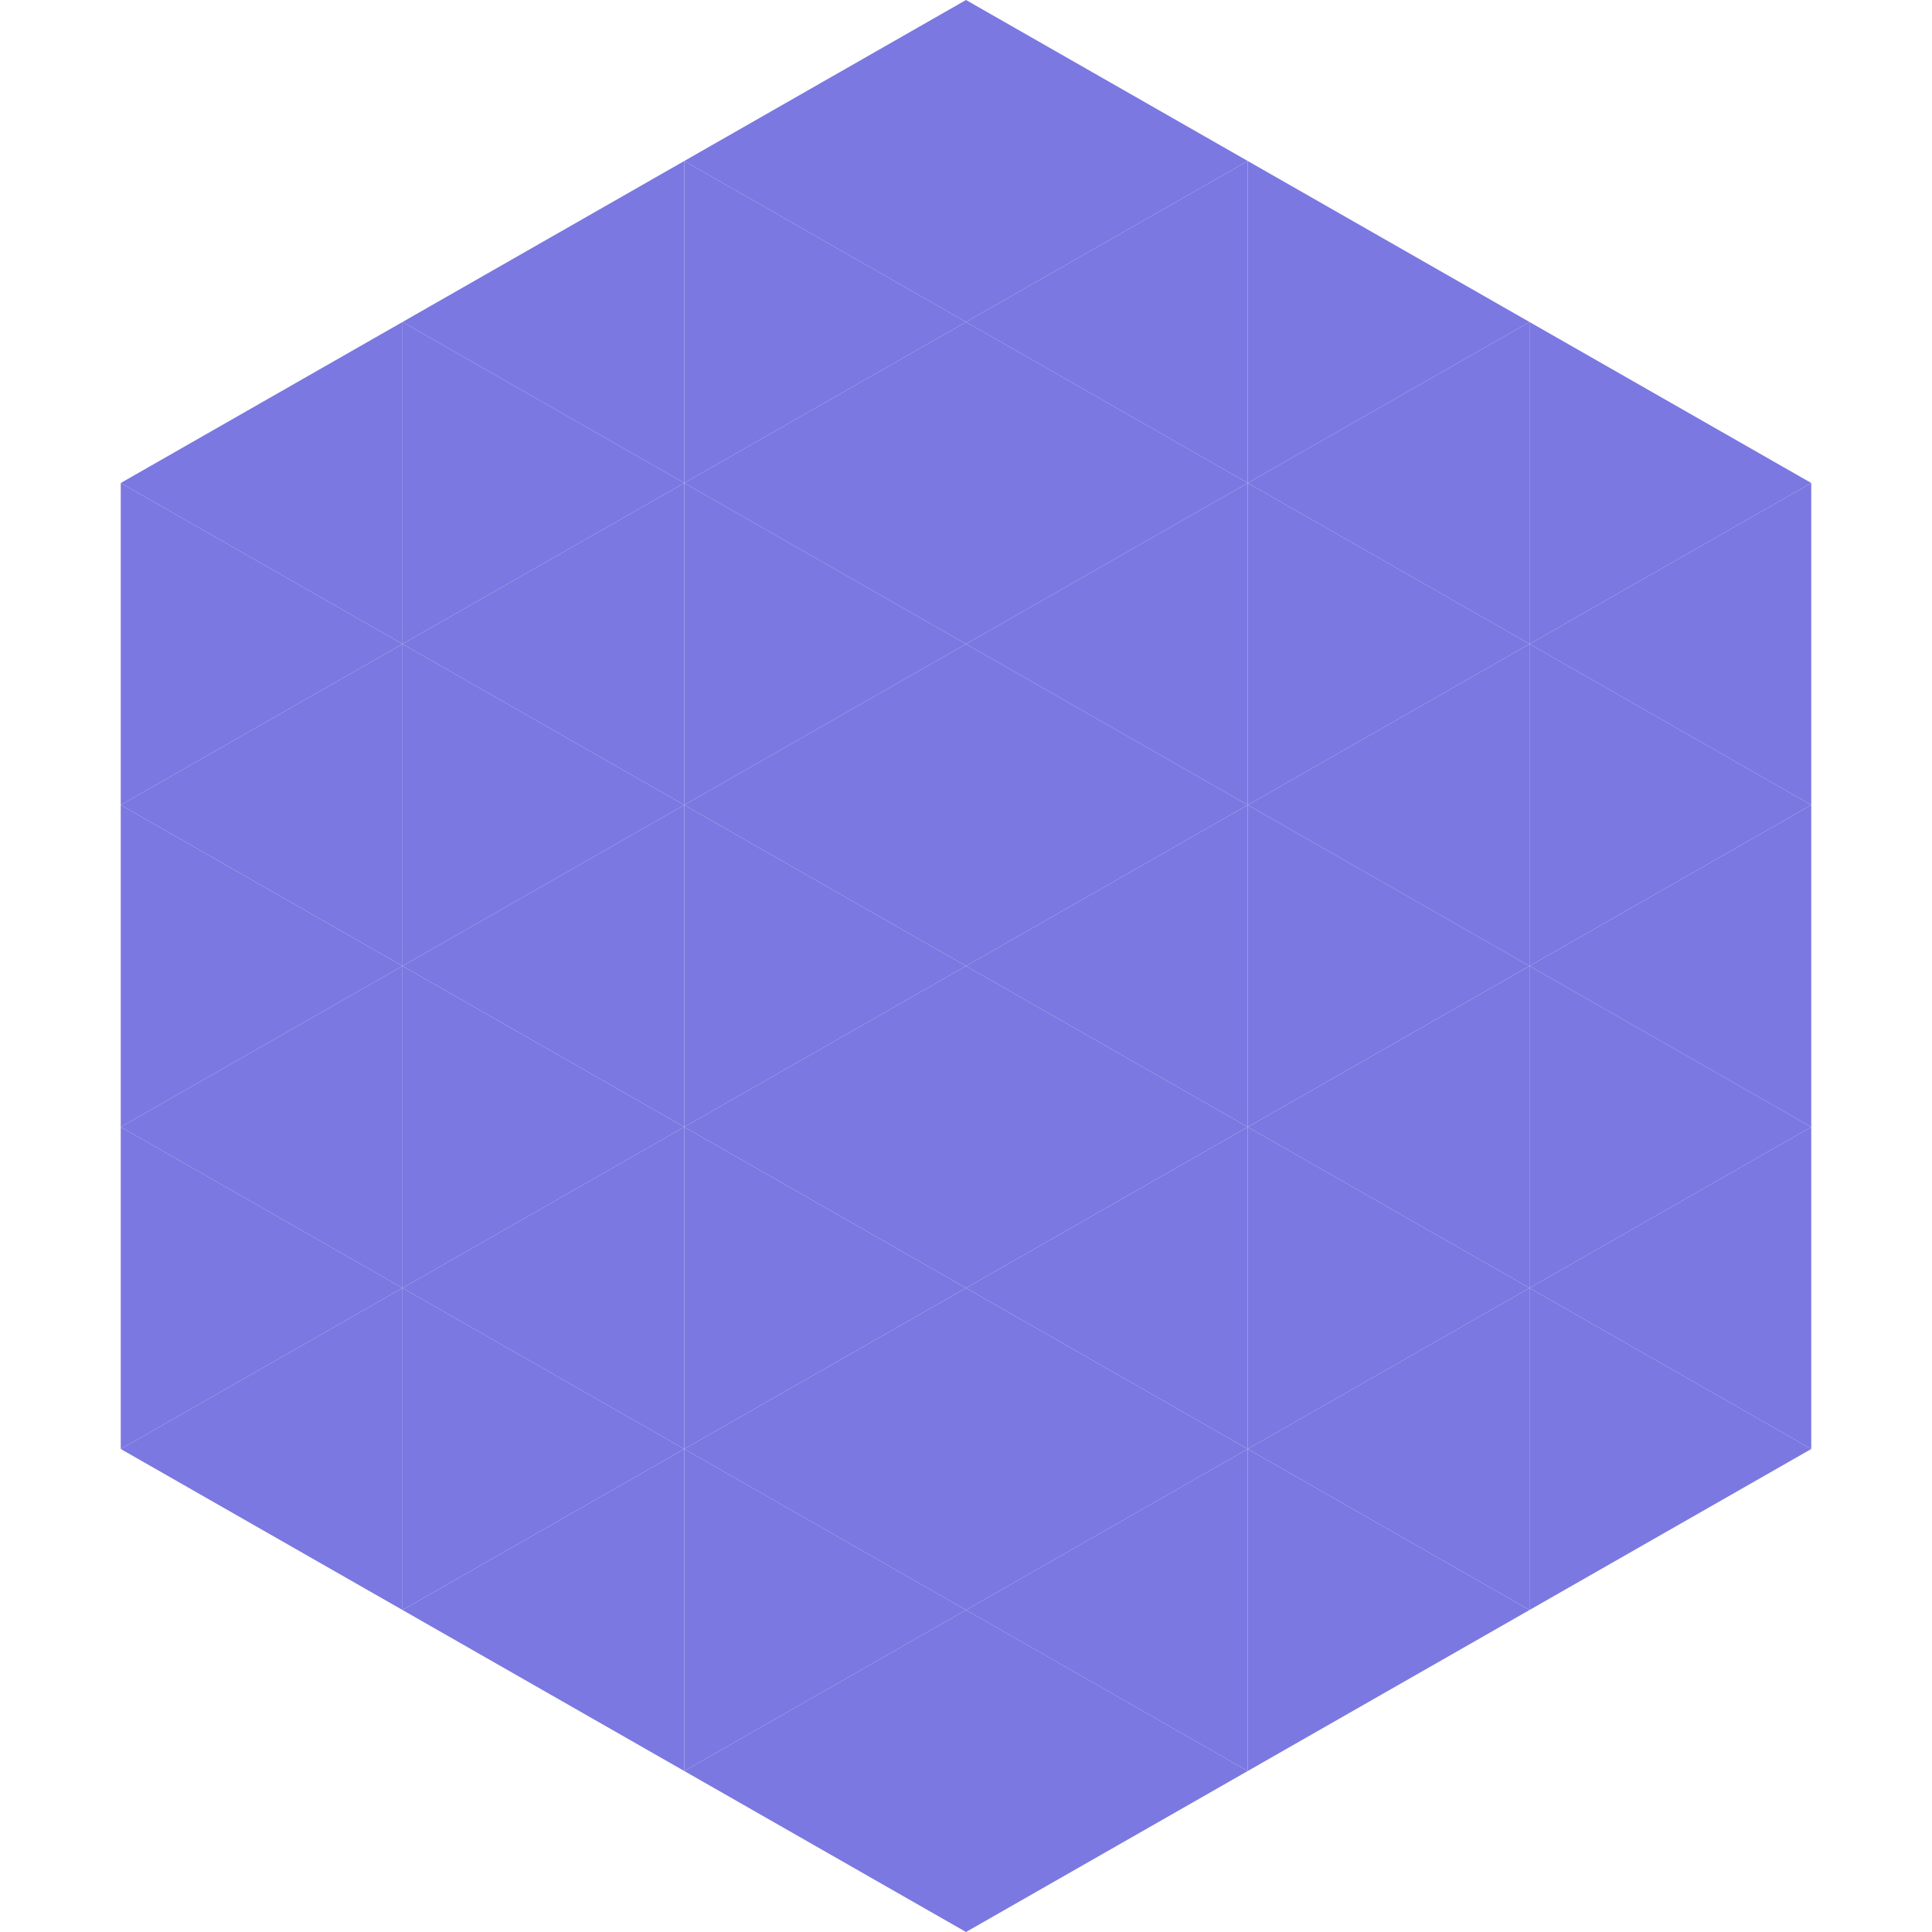
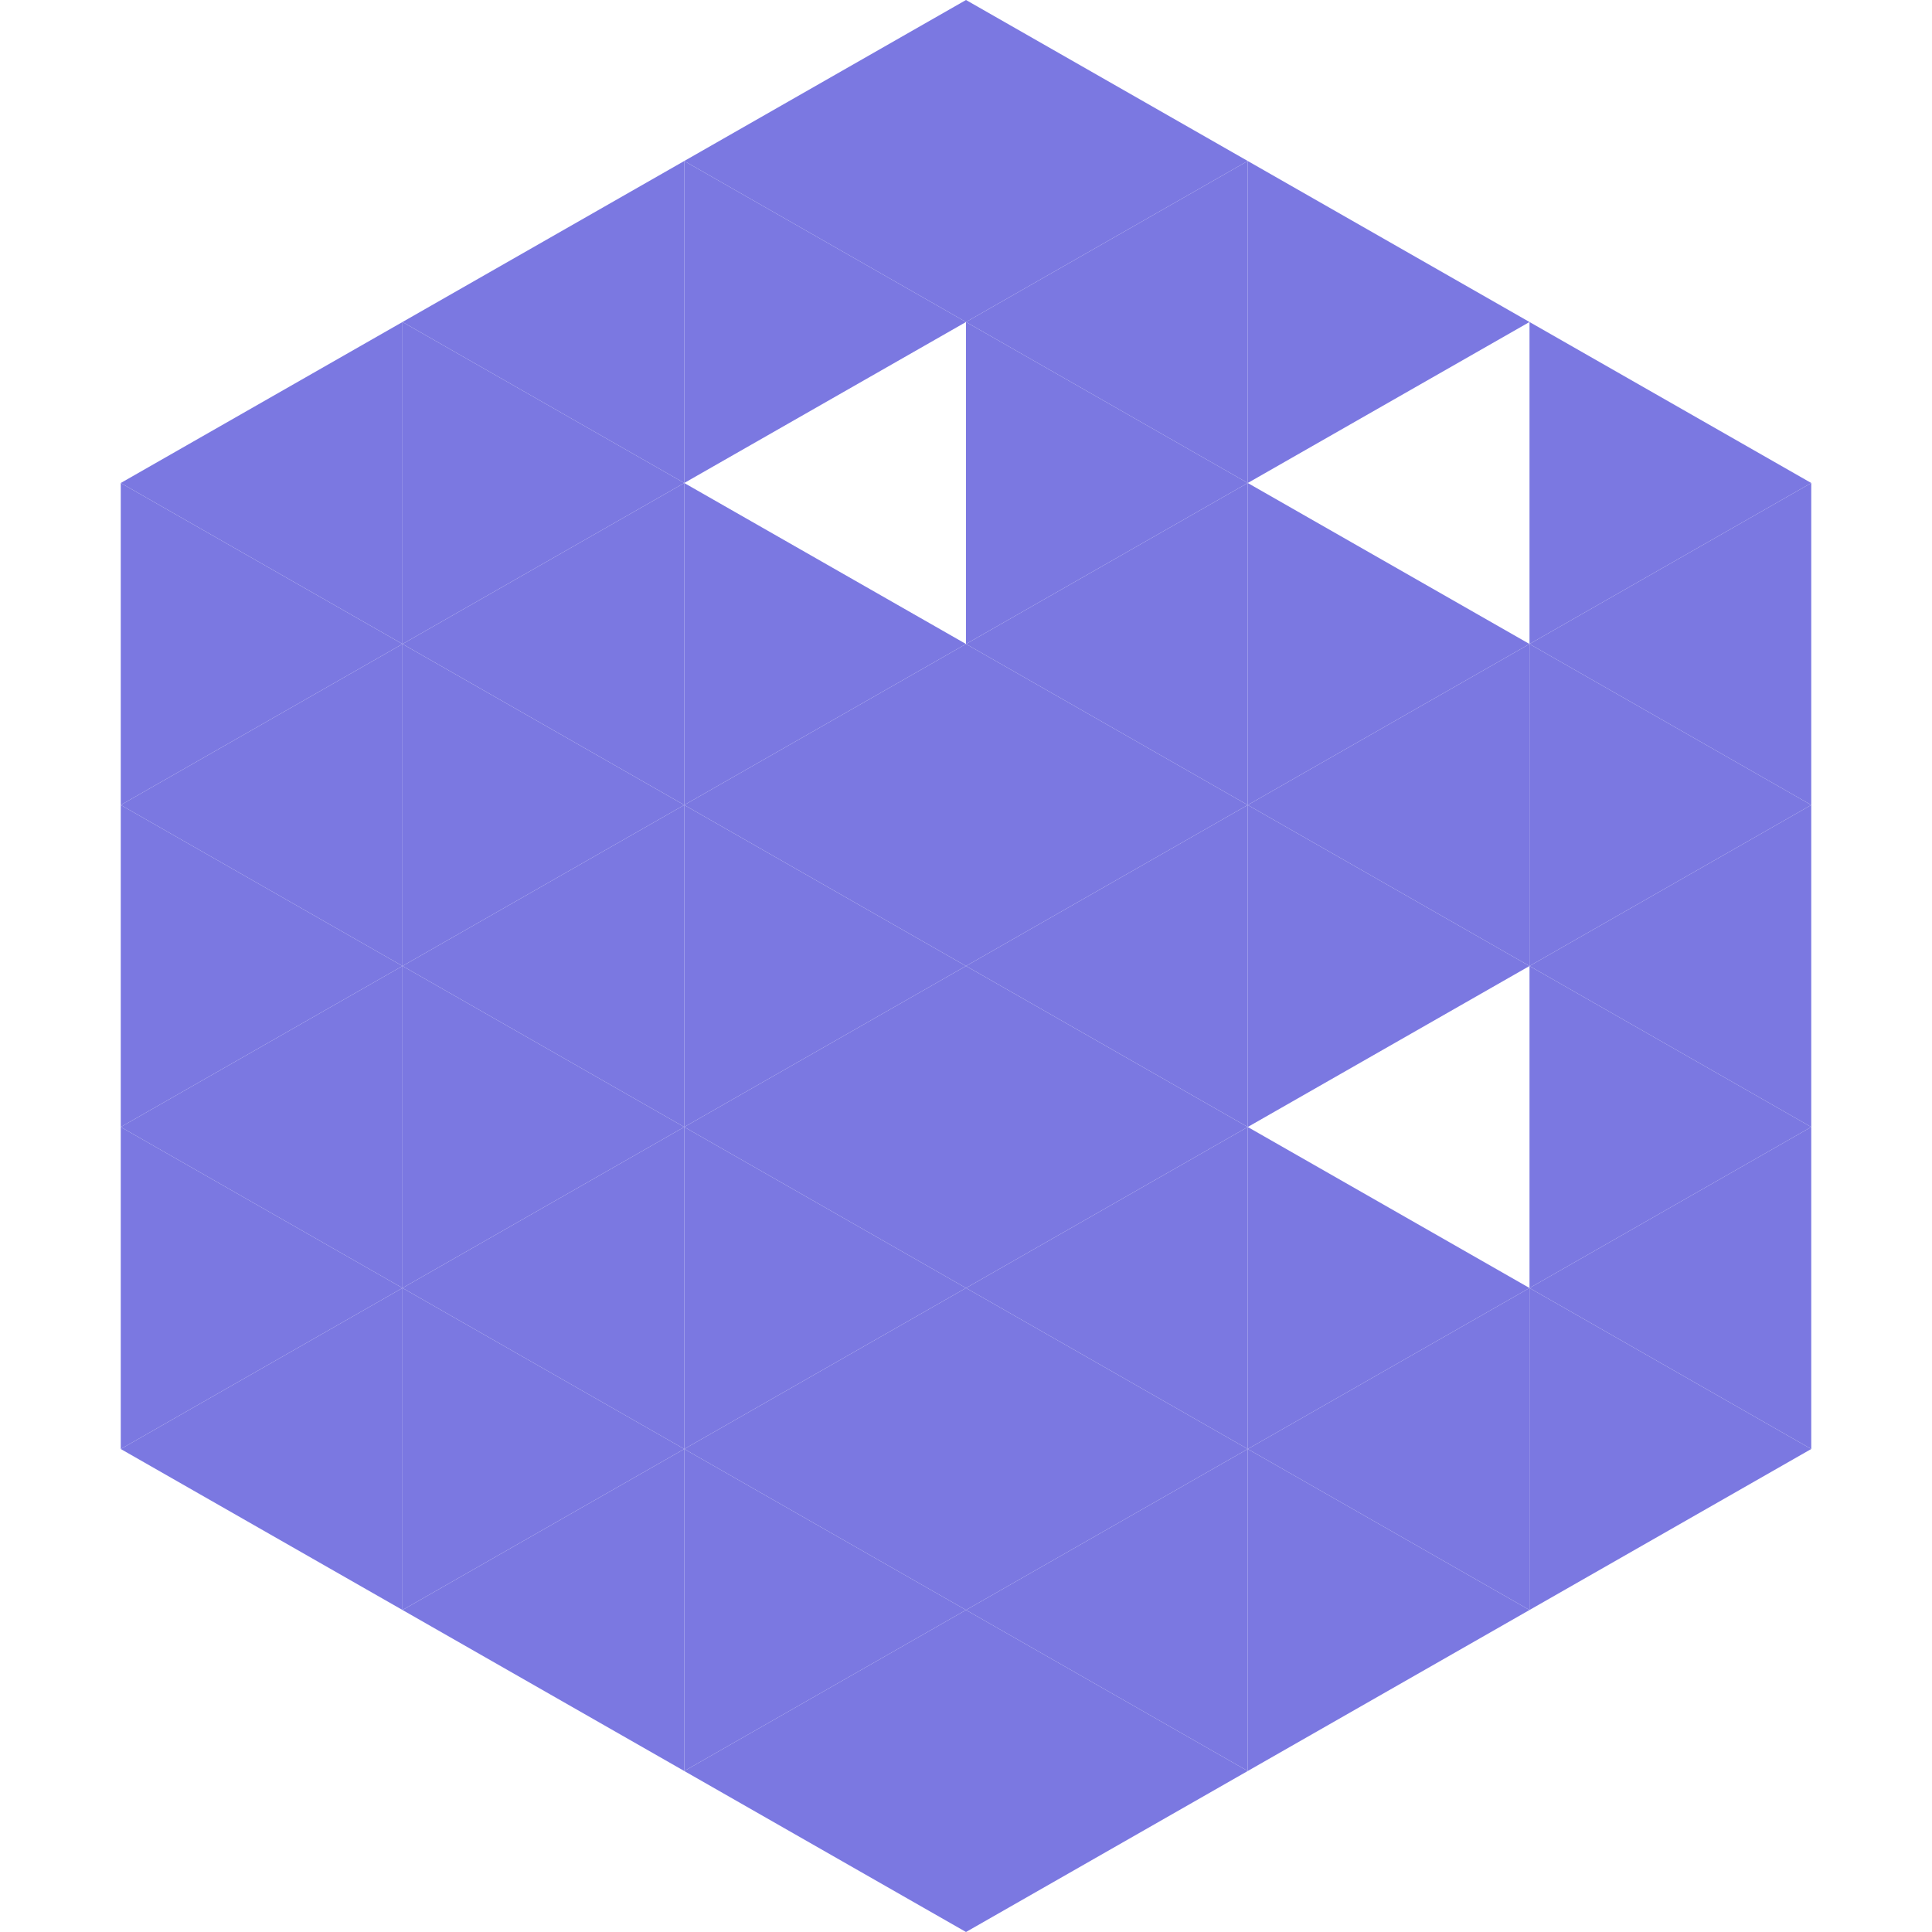
<svg xmlns="http://www.w3.org/2000/svg" width="240" height="240">
  <polygon points="50,40 15,60 50,80" style="fill:rgb(123,120,225)" />
  <polygon points="190,40 225,60 190,80" style="fill:rgb(123,120,225)" />
  <polygon points="15,60 50,80 15,100" style="fill:rgb(123,120,225)" />
  <polygon points="225,60 190,80 225,100" style="fill:rgb(123,120,225)" />
  <polygon points="50,80 15,100 50,120" style="fill:rgb(123,120,225)" />
  <polygon points="190,80 225,100 190,120" style="fill:rgb(123,120,225)" />
  <polygon points="15,100 50,120 15,140" style="fill:rgb(123,120,225)" />
  <polygon points="225,100 190,120 225,140" style="fill:rgb(123,120,225)" />
  <polygon points="50,120 15,140 50,160" style="fill:rgb(123,120,225)" />
  <polygon points="190,120 225,140 190,160" style="fill:rgb(123,120,225)" />
  <polygon points="15,140 50,160 15,180" style="fill:rgb(123,120,225)" />
  <polygon points="225,140 190,160 225,180" style="fill:rgb(123,120,225)" />
  <polygon points="50,160 15,180 50,200" style="fill:rgb(123,120,225)" />
  <polygon points="190,160 225,180 190,200" style="fill:rgb(123,120,225)" />
  <polygon points="15,180 50,200 15,220" style="fill:rgb(255,255,255); fill-opacity:0" />
  <polygon points="225,180 190,200 225,220" style="fill:rgb(255,255,255); fill-opacity:0" />
  <polygon points="50,0 85,20 50,40" style="fill:rgb(255,255,255); fill-opacity:0" />
  <polygon points="190,0 155,20 190,40" style="fill:rgb(255,255,255); fill-opacity:0" />
  <polygon points="85,20 50,40 85,60" style="fill:rgb(123,120,225)" />
  <polygon points="155,20 190,40 155,60" style="fill:rgb(123,120,225)" />
  <polygon points="50,40 85,60 50,80" style="fill:rgb(123,120,225)" />
-   <polygon points="190,40 155,60 190,80" style="fill:rgb(123,120,225)" />
  <polygon points="85,60 50,80 85,100" style="fill:rgb(123,120,225)" />
  <polygon points="155,60 190,80 155,100" style="fill:rgb(123,120,225)" />
  <polygon points="50,80 85,100 50,120" style="fill:rgb(123,120,225)" />
  <polygon points="190,80 155,100 190,120" style="fill:rgb(123,120,225)" />
  <polygon points="85,100 50,120 85,140" style="fill:rgb(123,120,225)" />
  <polygon points="155,100 190,120 155,140" style="fill:rgb(123,120,225)" />
  <polygon points="50,120 85,140 50,160" style="fill:rgb(123,120,225)" />
-   <polygon points="190,120 155,140 190,160" style="fill:rgb(123,120,225)" />
  <polygon points="85,140 50,160 85,180" style="fill:rgb(123,120,225)" />
  <polygon points="155,140 190,160 155,180" style="fill:rgb(123,120,225)" />
  <polygon points="50,160 85,180 50,200" style="fill:rgb(123,120,225)" />
  <polygon points="190,160 155,180 190,200" style="fill:rgb(123,120,225)" />
  <polygon points="85,180 50,200 85,220" style="fill:rgb(123,120,225)" />
  <polygon points="155,180 190,200 155,220" style="fill:rgb(123,120,225)" />
  <polygon points="120,0 85,20 120,40" style="fill:rgb(123,120,225)" />
  <polygon points="120,0 155,20 120,40" style="fill:rgb(123,120,225)" />
  <polygon points="85,20 120,40 85,60" style="fill:rgb(123,120,225)" />
  <polygon points="155,20 120,40 155,60" style="fill:rgb(123,120,225)" />
-   <polygon points="120,40 85,60 120,80" style="fill:rgb(123,120,225)" />
  <polygon points="120,40 155,60 120,80" style="fill:rgb(123,120,225)" />
  <polygon points="85,60 120,80 85,100" style="fill:rgb(123,120,225)" />
  <polygon points="155,60 120,80 155,100" style="fill:rgb(123,120,225)" />
  <polygon points="120,80 85,100 120,120" style="fill:rgb(123,120,225)" />
  <polygon points="120,80 155,100 120,120" style="fill:rgb(123,120,225)" />
  <polygon points="85,100 120,120 85,140" style="fill:rgb(123,120,225)" />
  <polygon points="155,100 120,120 155,140" style="fill:rgb(123,120,225)" />
  <polygon points="120,120 85,140 120,160" style="fill:rgb(123,120,225)" />
  <polygon points="120,120 155,140 120,160" style="fill:rgb(123,120,225)" />
  <polygon points="85,140 120,160 85,180" style="fill:rgb(123,120,225)" />
  <polygon points="155,140 120,160 155,180" style="fill:rgb(123,120,225)" />
  <polygon points="120,160 85,180 120,200" style="fill:rgb(123,120,225)" />
  <polygon points="120,160 155,180 120,200" style="fill:rgb(123,120,225)" />
  <polygon points="85,180 120,200 85,220" style="fill:rgb(123,120,225)" />
  <polygon points="155,180 120,200 155,220" style="fill:rgb(123,120,225)" />
  <polygon points="120,200 85,220 120,240" style="fill:rgb(123,120,225)" />
  <polygon points="120,200 155,220 120,240" style="fill:rgb(123,120,225)" />
  <polygon points="85,220 120,240 85,260" style="fill:rgb(255,255,255); fill-opacity:0" />
  <polygon points="155,220 120,240 155,260" style="fill:rgb(255,255,255); fill-opacity:0" />
</svg>